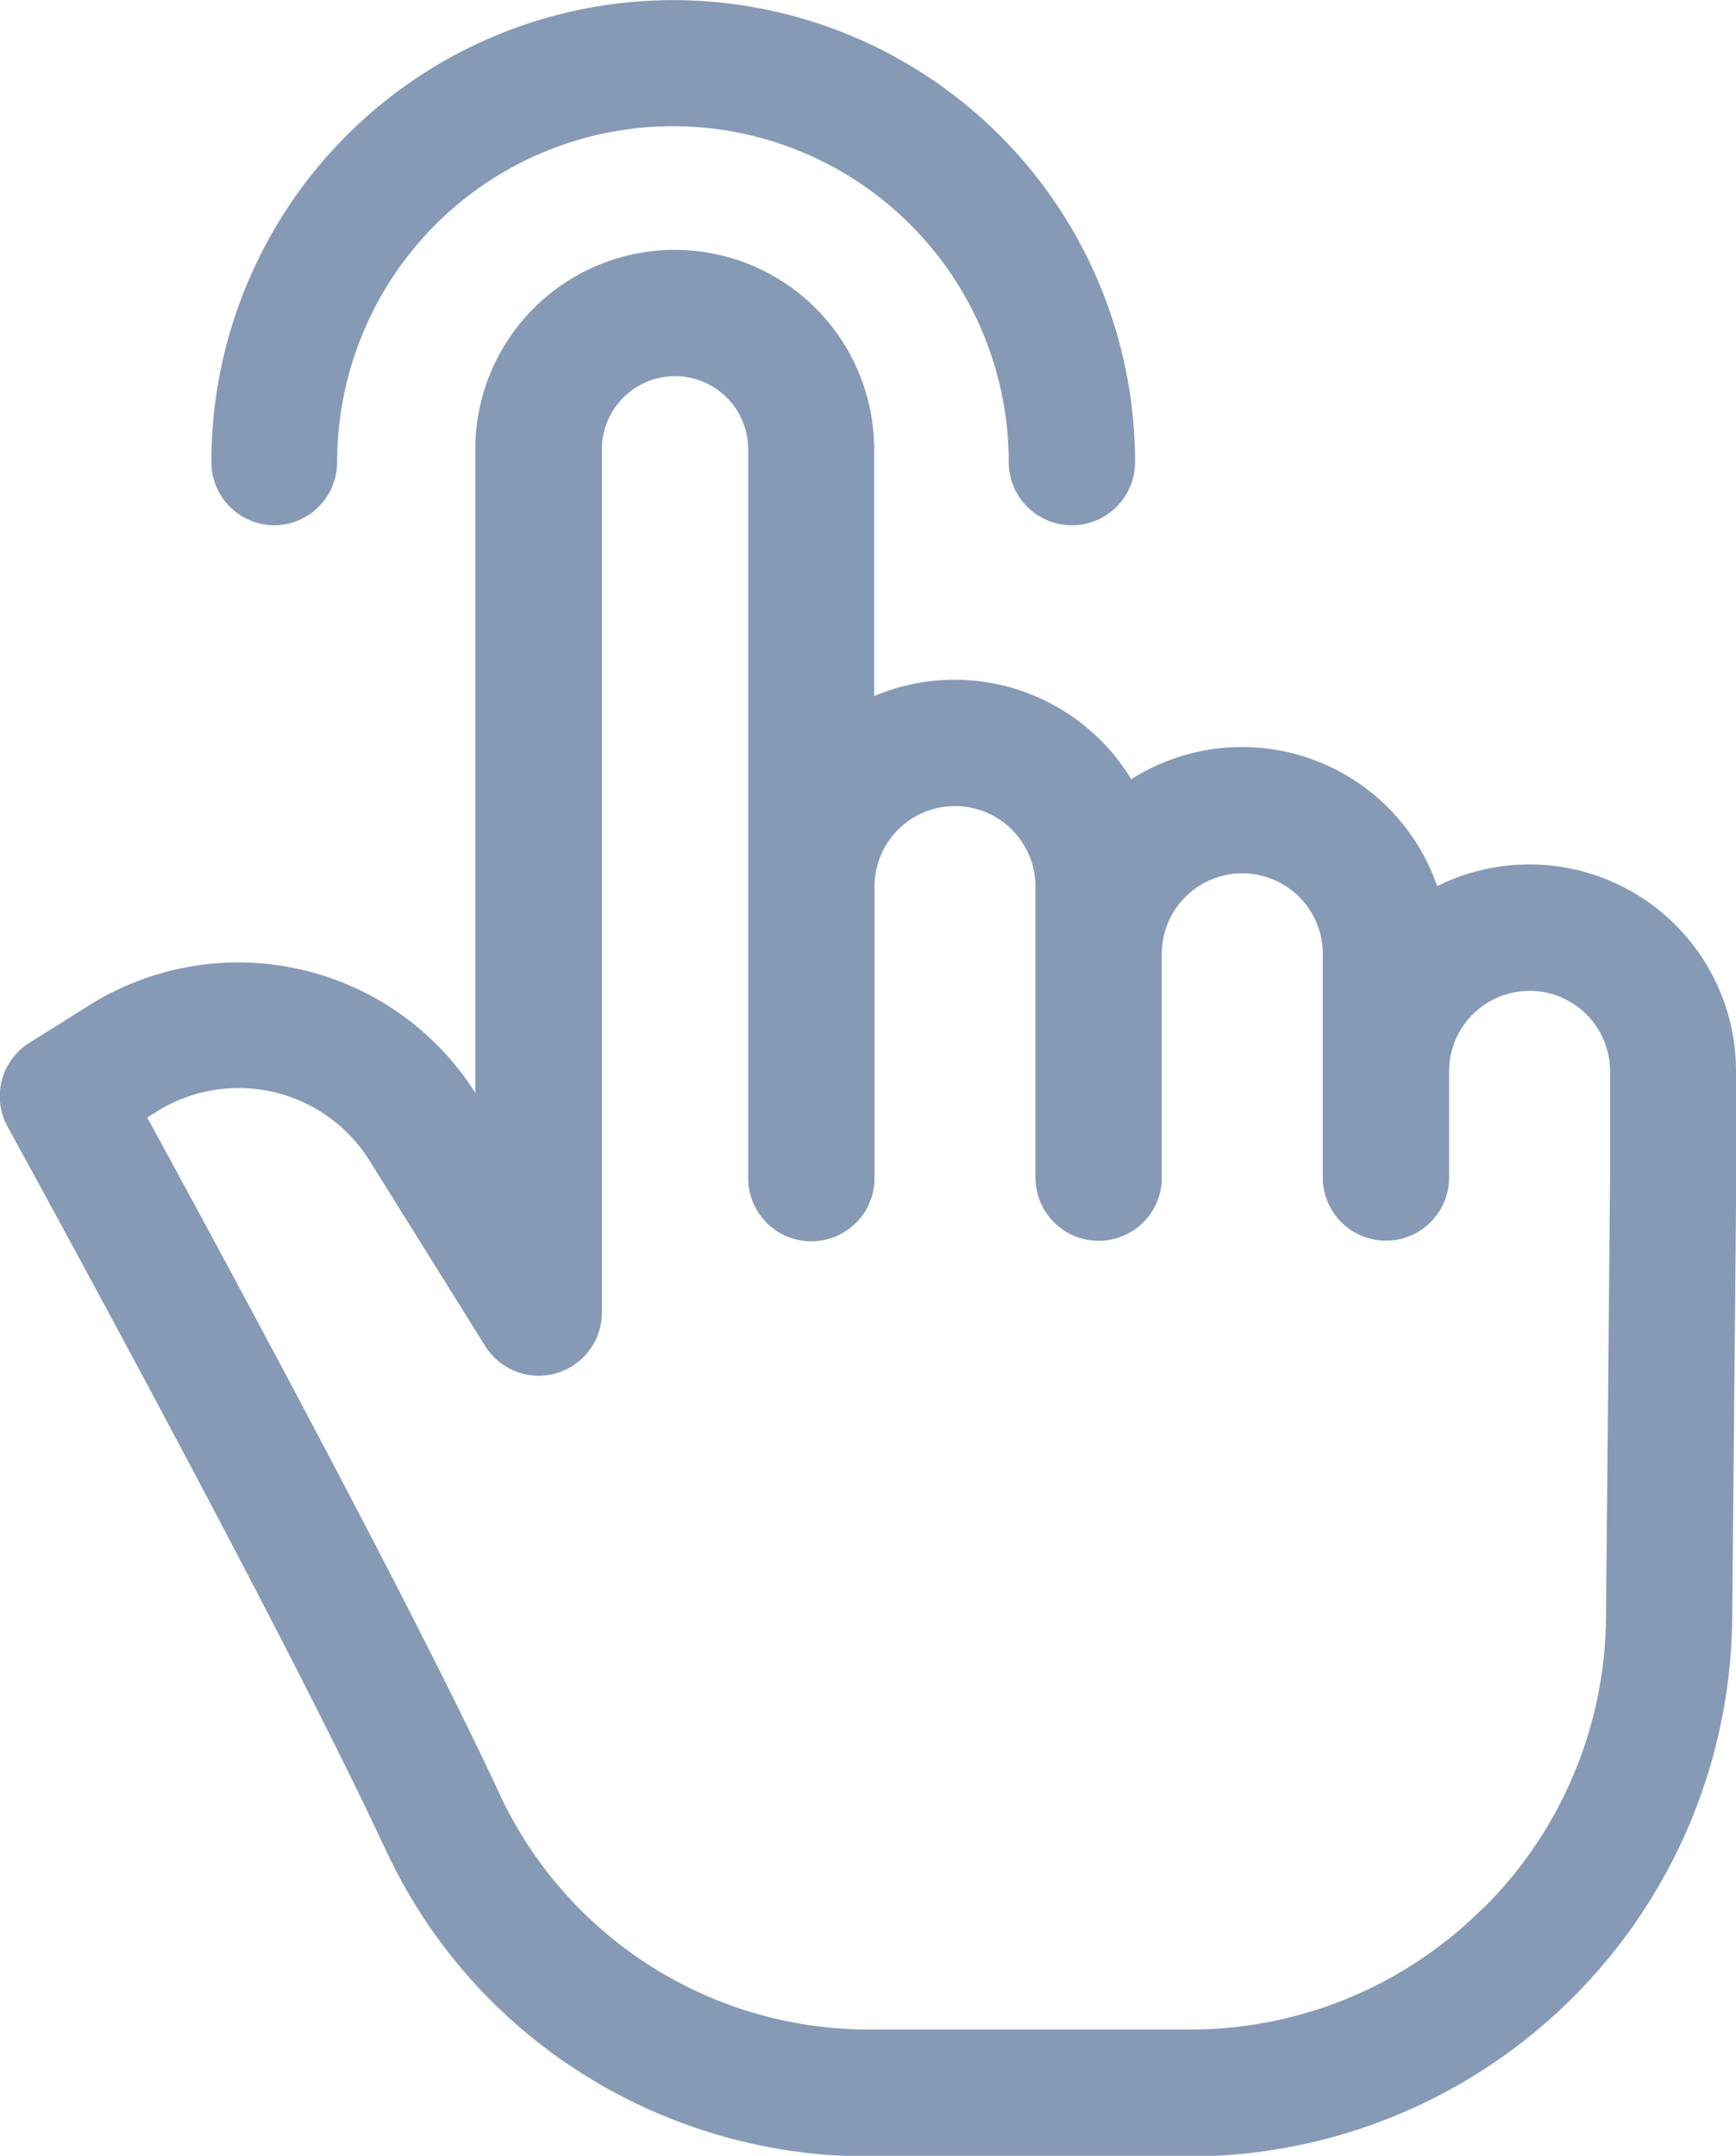
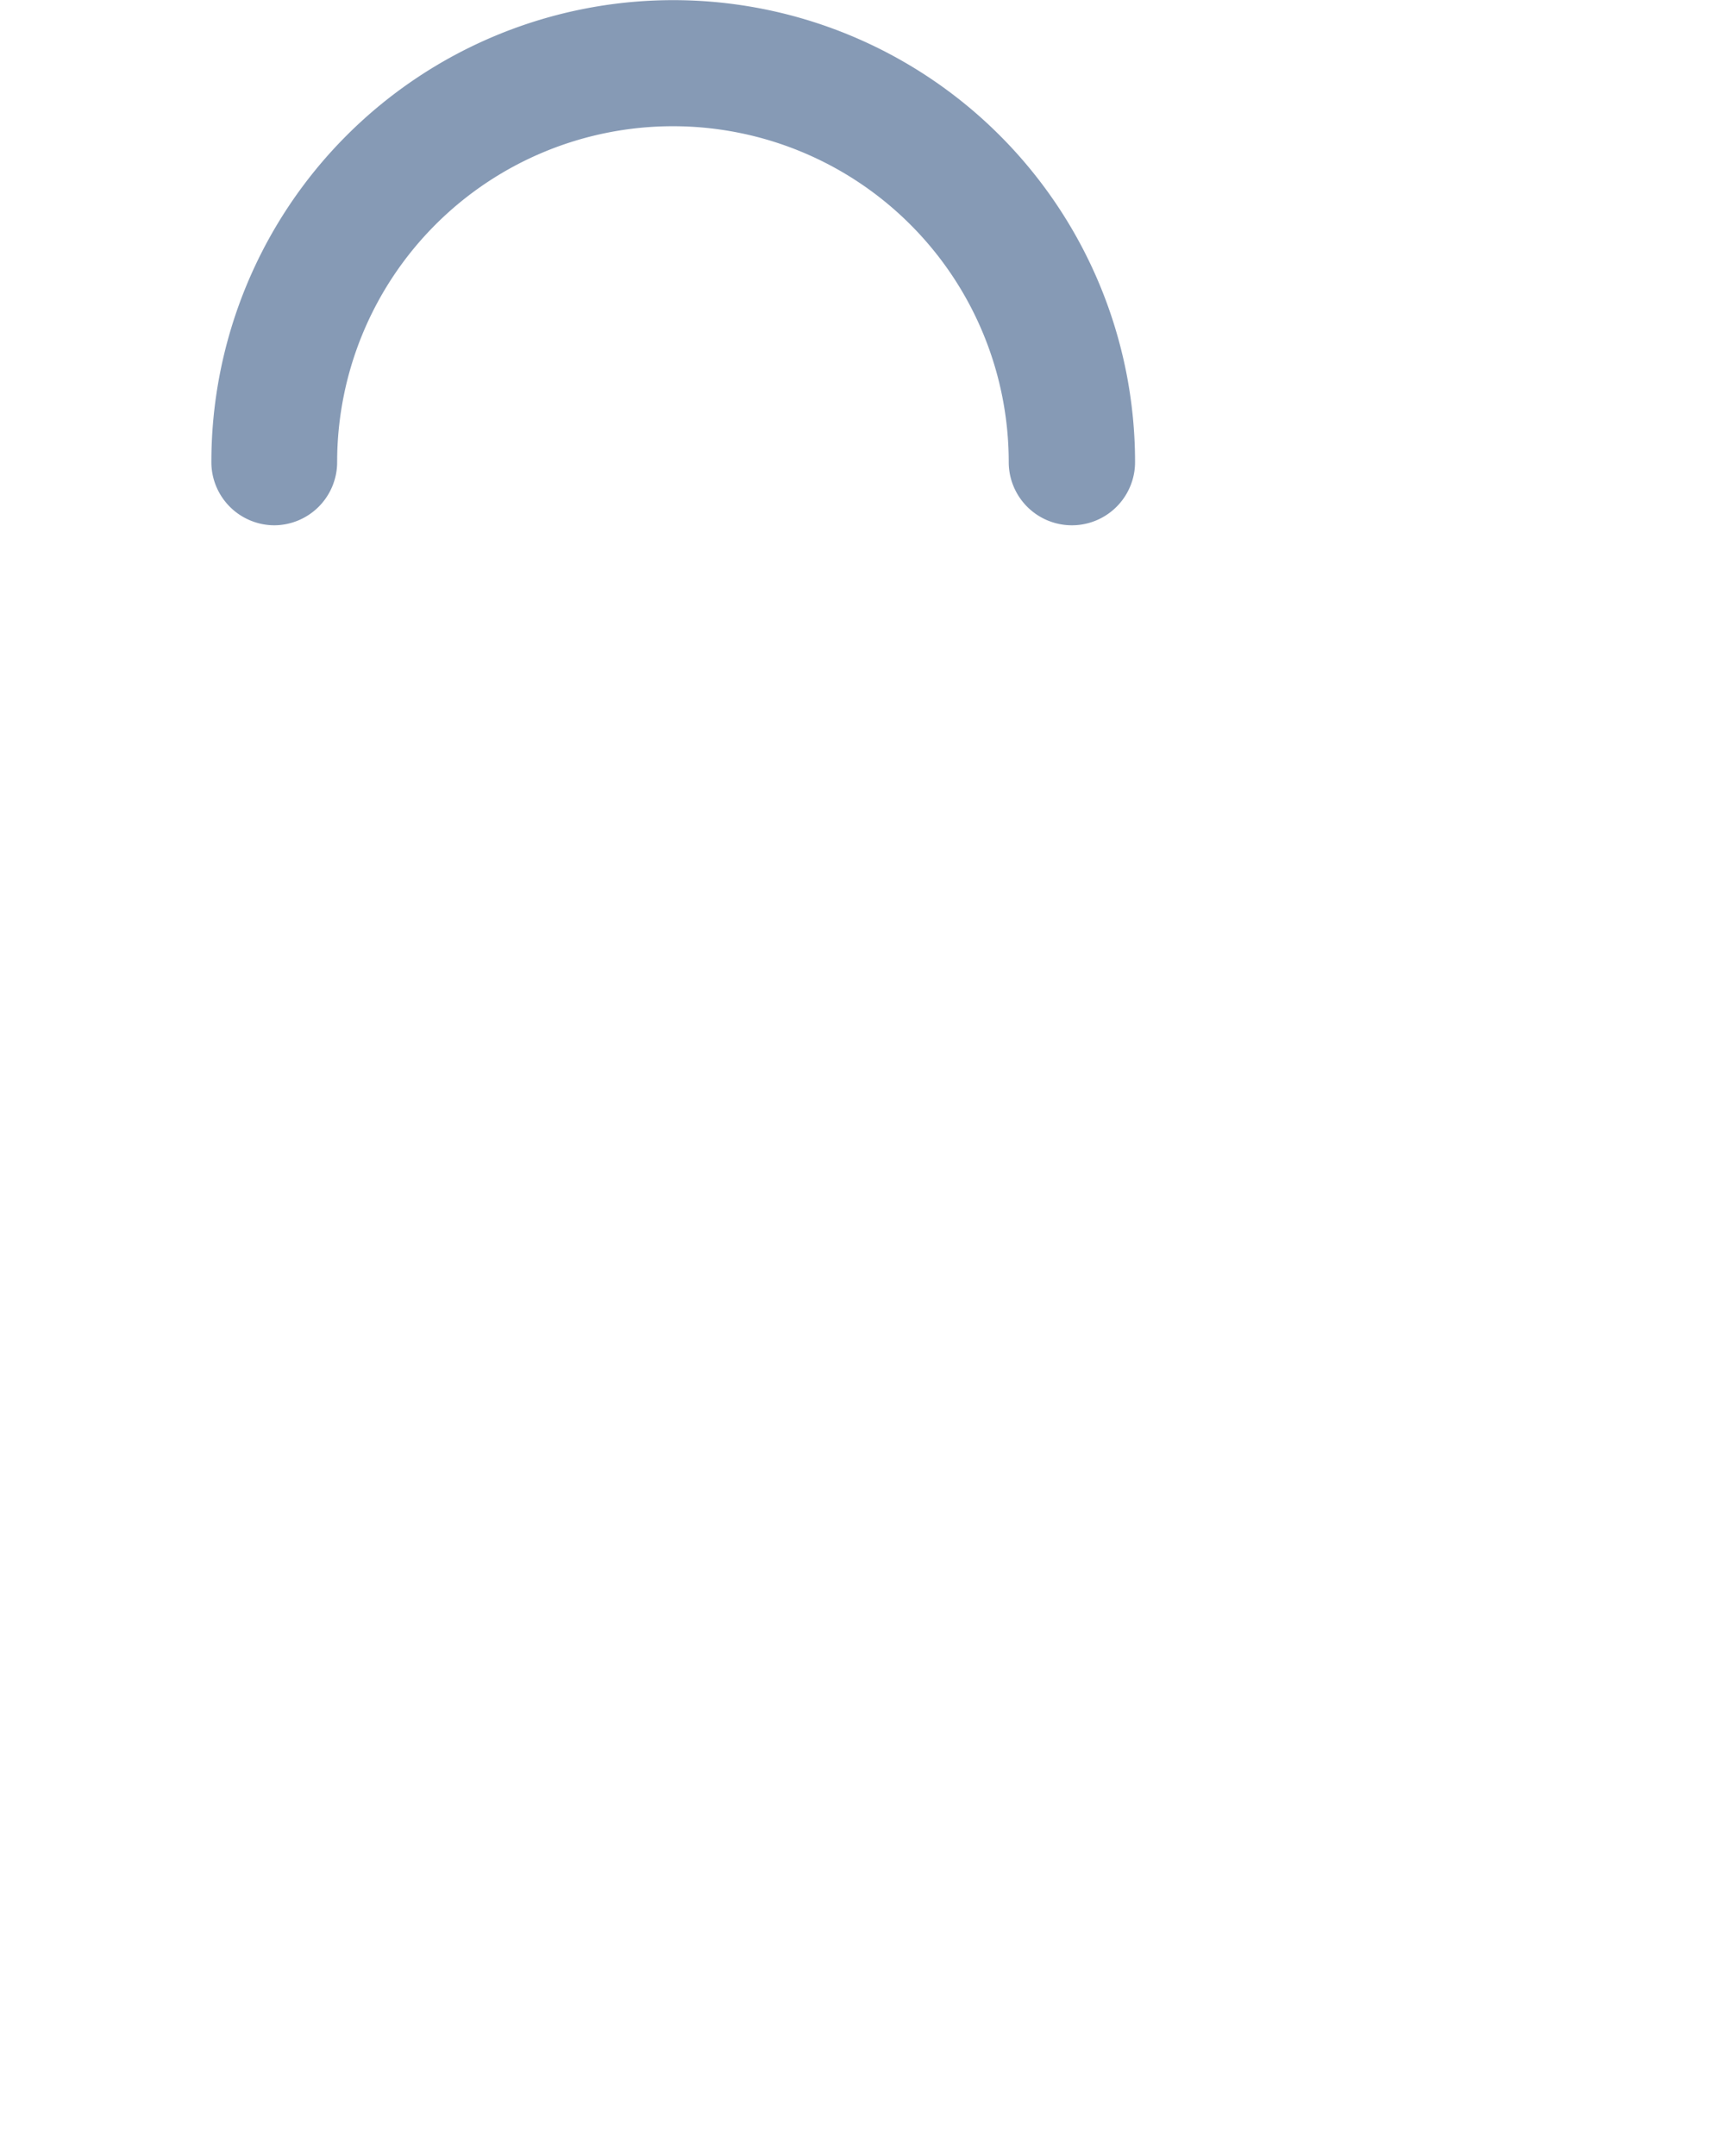
<svg xmlns="http://www.w3.org/2000/svg" width="12.78" height="15.867" viewBox="0 0 12.78 15.867">
  <g id="Group_42191" data-name="Group 42191" transform="translate(-49.811)" opacity="0.5">
-     <path id="Path_130895" data-name="Path 130895" d="M62.591,65.278a1.521,1.521,0,0,0-2.2-1.363,1.52,1.52,0,0,0-2.252-.787,1.521,1.521,0,0,0-1.893-.612V60.7a1.468,1.468,0,0,0-2.936,0v4.736a2.066,2.066,0,0,0-2.841-.645l-.442.277a.465.465,0,0,0-.16.618c.02.036,1.976,3.592,2.77,5.293l.041.086a3.873,3.873,0,0,0,1.448,1.607,3.94,3.94,0,0,0,2.08.592h2.357a4,4,0,0,0,4-3.958l.03-3.238v-.785Zm-1.868,6.164a3.048,3.048,0,0,1-2.158.888H56.208a3,3,0,0,1-2.691-1.674l-.035-.075c-.659-1.412-2.054-3.986-2.587-4.963l.07-.044a1.136,1.136,0,0,1,1.567.362l.851,1.364a.465.465,0,0,0,.859-.246V60.7a.538.538,0,0,1,1.077,0v5.364a.465.465,0,0,0,.93,0V63.918a.592.592,0,0,1,1.185,0v2.142a.465.465,0,1,0,.93,0V64.413a.592.592,0,1,1,1.185,0v1.646a.465.465,0,1,0,.93,0v-.781a.592.592,0,0,1,1.185,0v.778l-.03,3.236a3.048,3.048,0,0,1-.908,2.15Z" transform="translate(0 -57.393)" fill="#0d356c" />
    <path id="Path_130896" data-name="Path 130896" d="M100.348,3.866a.465.465,0,0,0,.465-.465,2.472,2.472,0,0,1,4.944,0,.465.465,0,1,0,.93,0,3.4,3.4,0,0,0-6.8,0A.465.465,0,0,0,100.348,3.866Z" transform="translate(-48.52)" fill="#0d356c" />
  </g>
</svg>